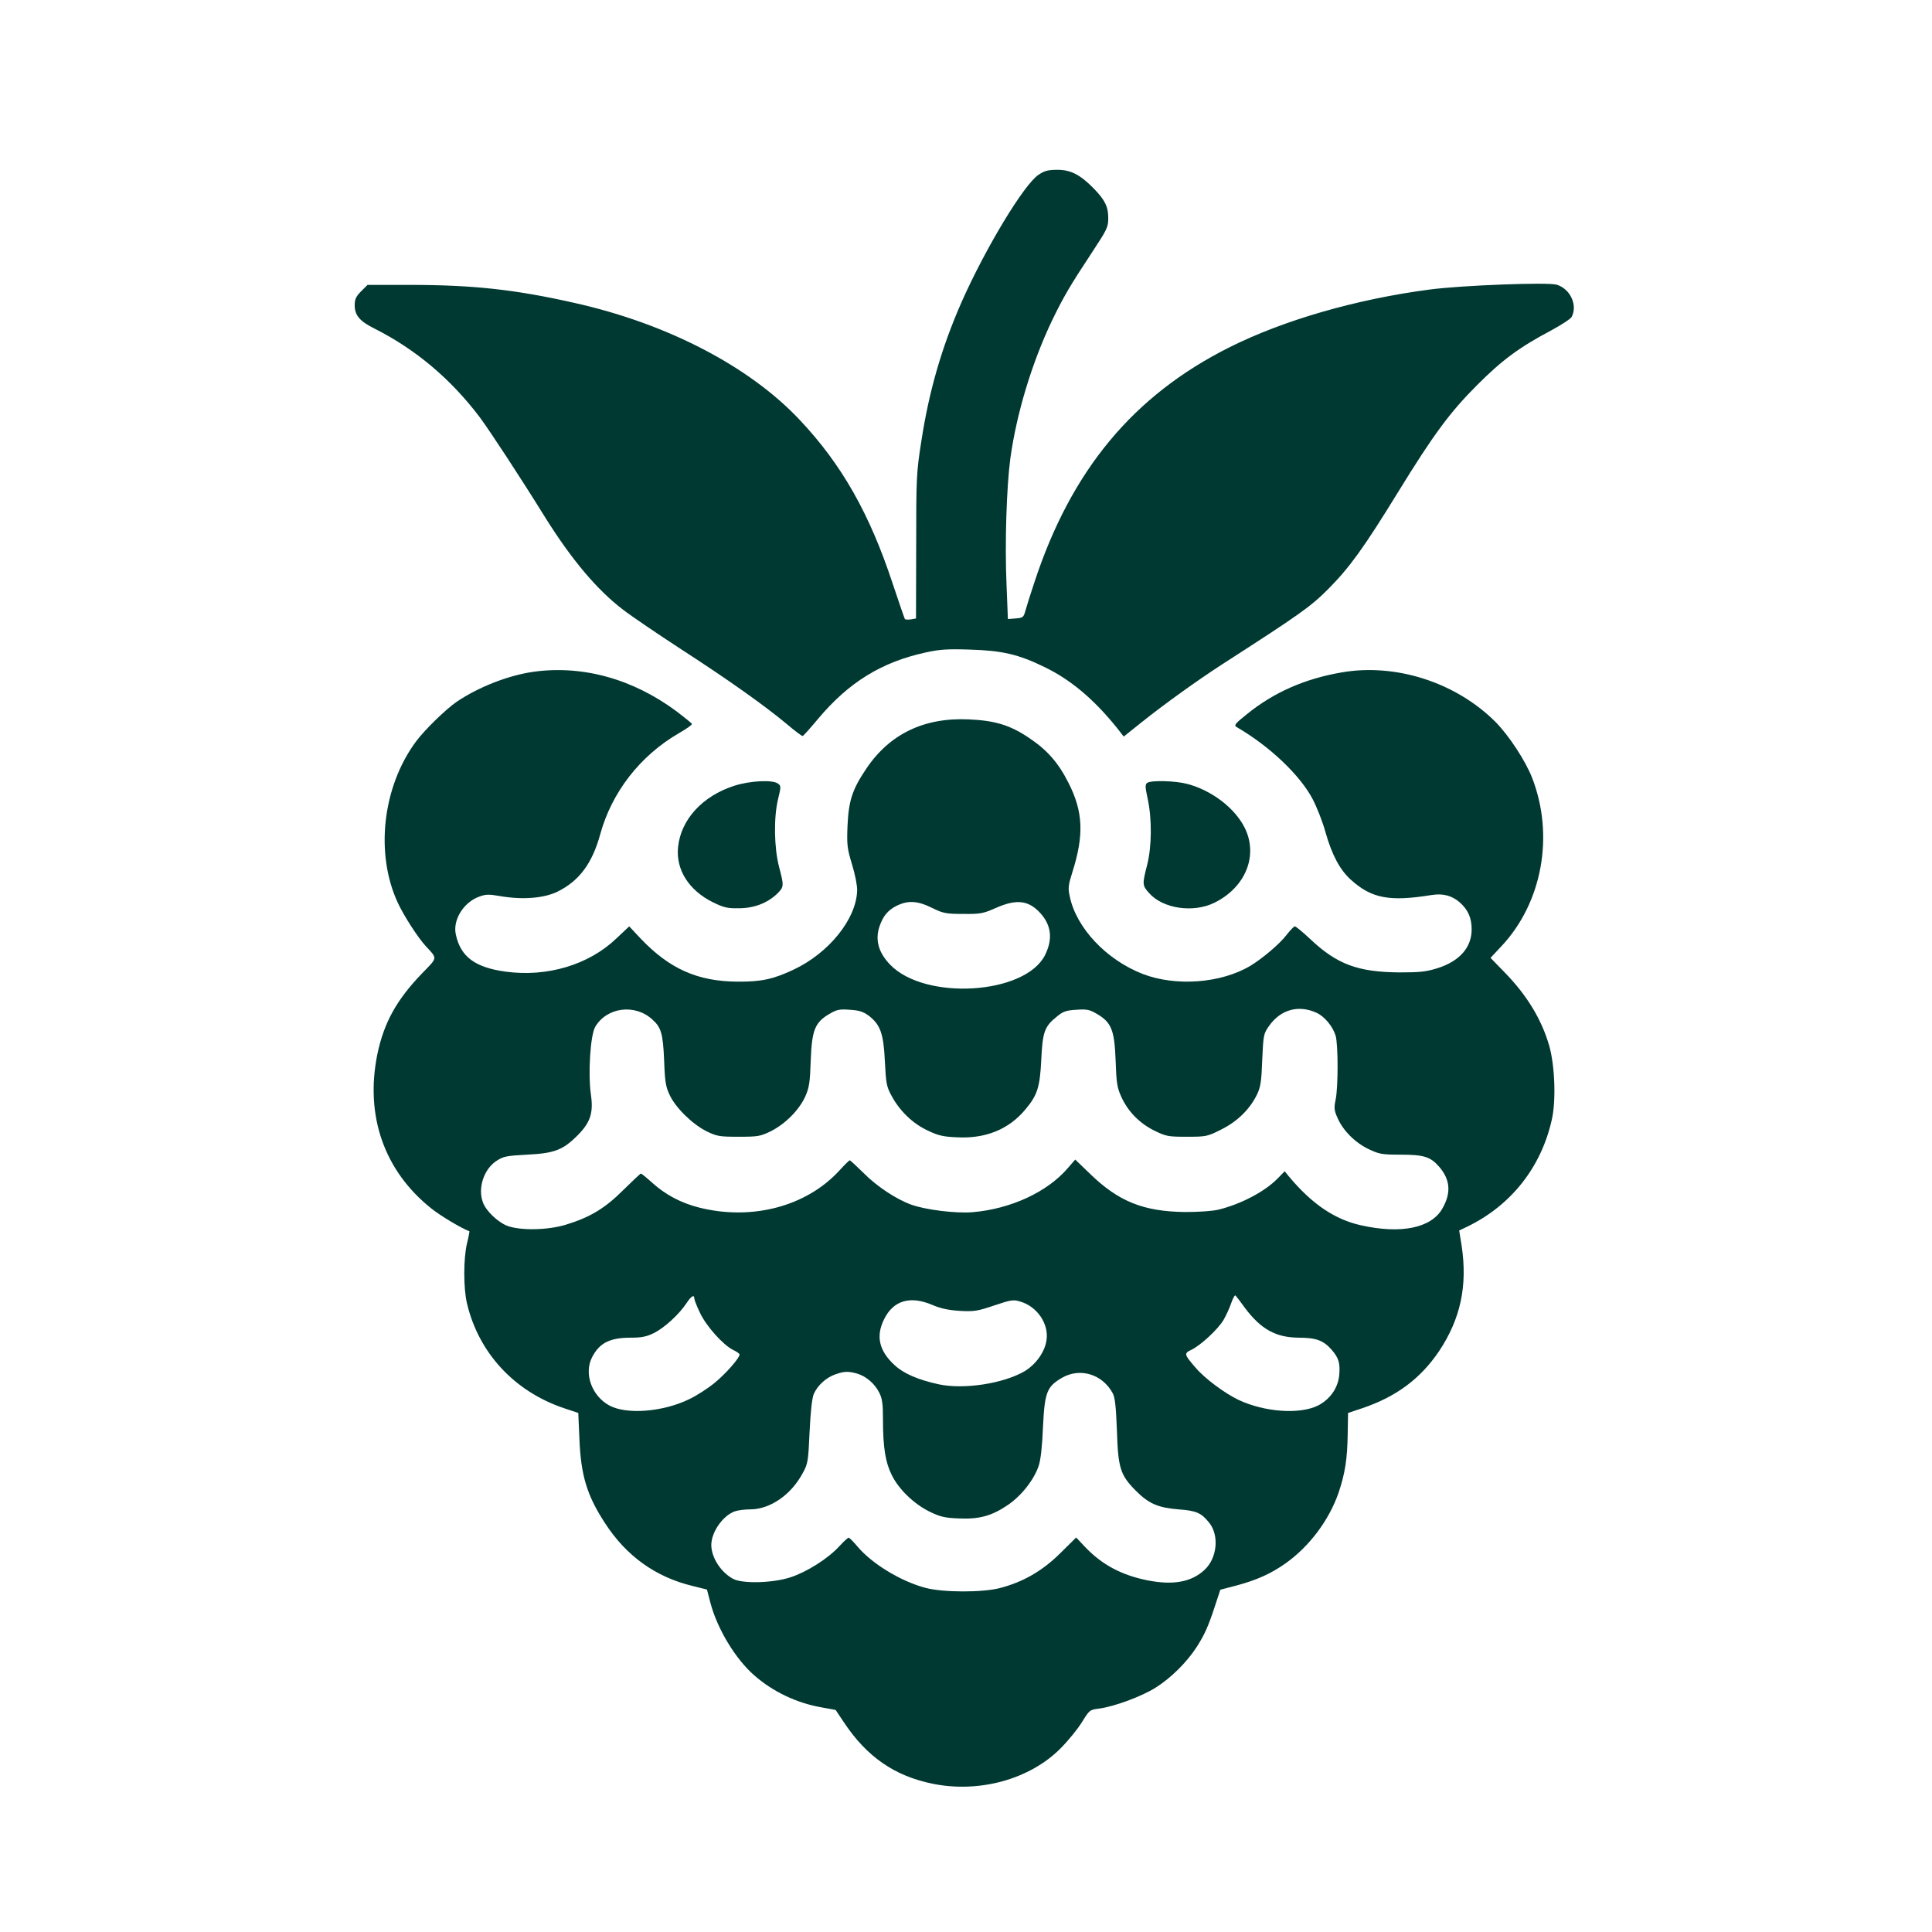
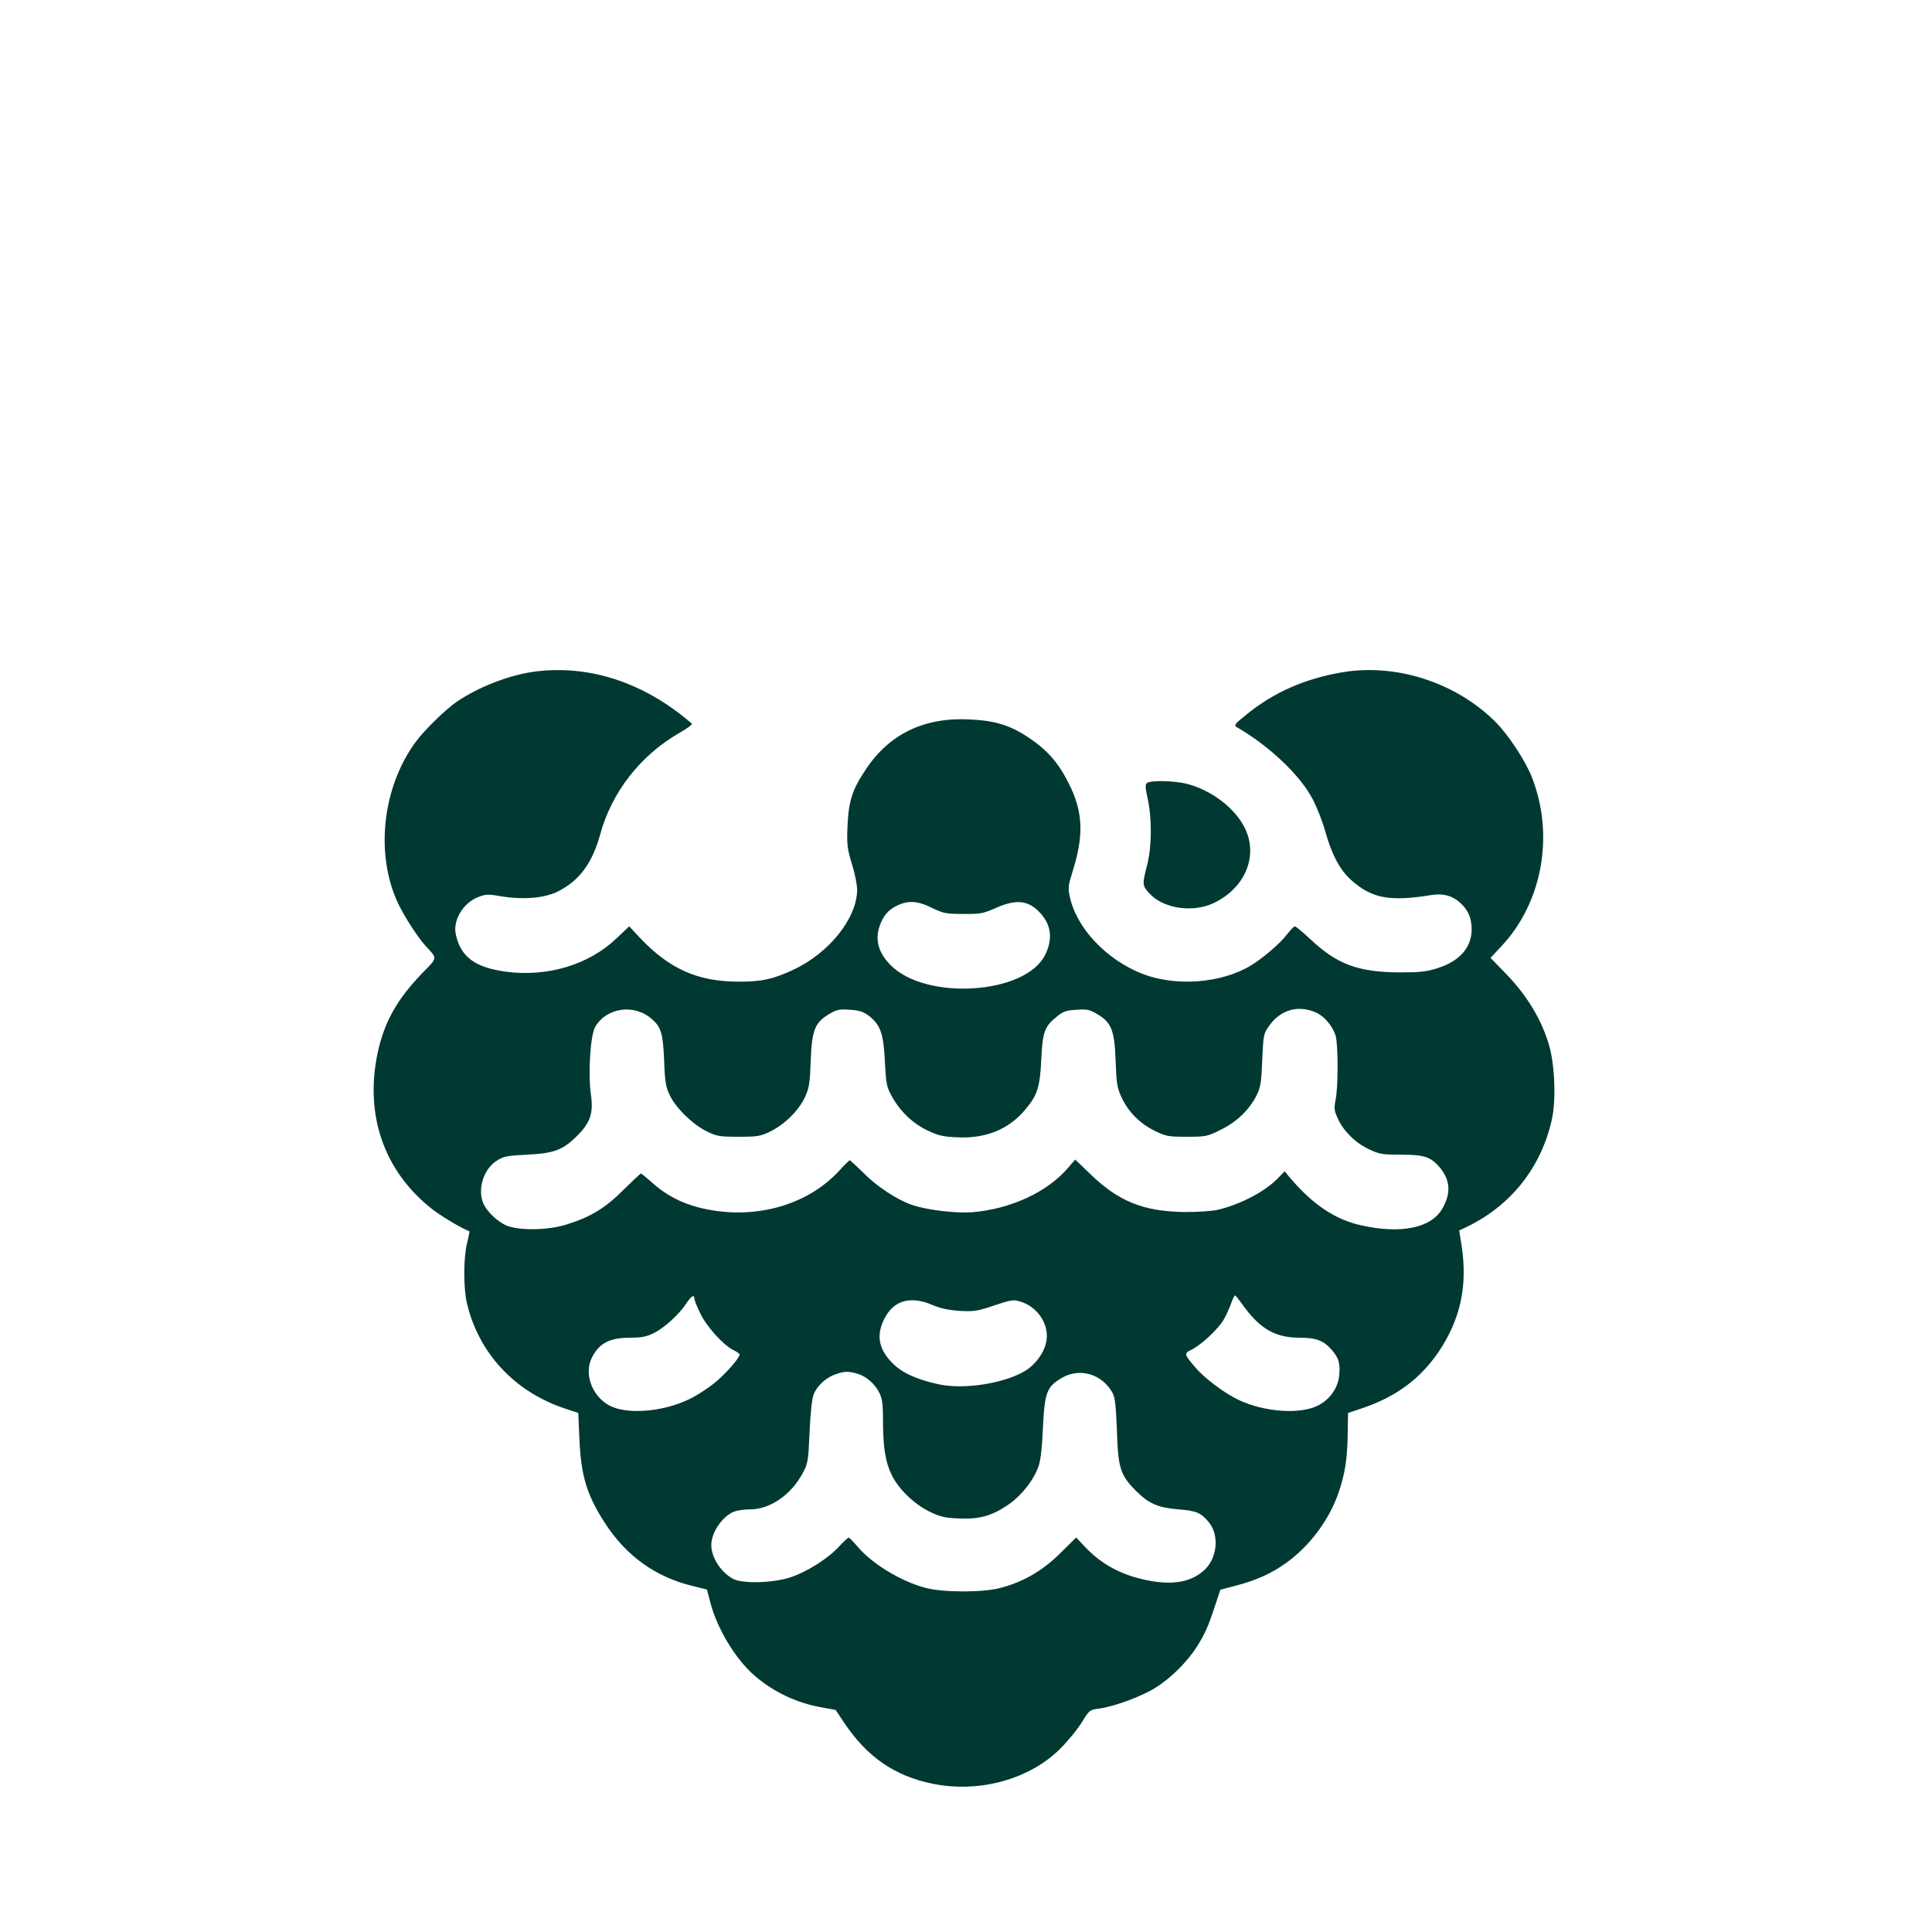
<svg xmlns="http://www.w3.org/2000/svg" version="1.0" width="1024pt" height="1024pt" viewBox="0 0 1024 1024" preserveAspectRatio="xMidYMid meet">
  <g transform="translate(0,1024) scale(0.1,-0.1)" fill="#003932" stroke="none">
-     <path d="M5505 9314 c-77 -50 -281 -388 -408 -674 -106 -241 -173 -473 -214 -740 -26 -166 -27 -194 -27 -557 l-1 -381 -28 -5 c-15 -2 -29 -1 -31 2 -2 3 -31 87 -64 186 -123 373 -270 632 -492 868 -266 284 -702 511 -1193 621 -318 72 -542 96 -879 96 l-220 0 -34 -34 c-27 -27 -34 -42 -34 -74 0 -53 27 -85 104 -123 220 -111 406 -268 560 -472 53 -72 209 -309 346 -530 141 -225 275 -384 413 -489 44 -34 184 -129 310 -211 244 -158 438 -295 560 -397 41 -35 78 -62 81 -61 4 0 40 41 82 91 162 193 335 300 567 351 76 17 117 20 237 16 171 -5 258 -25 395 -92 139 -67 262 -170 386 -324 l35 -45 95 76 c119 95 294 221 427 307 416 268 467 304 563 400 112 113 188 218 368 511 190 309 276 425 421 570 132 132 222 199 394 290 53 29 101 60 106 70 33 62 -7 149 -79 171 -47 14 -504 -3 -676 -26 -387 -51 -772 -162 -1059 -306 -509 -255 -838 -651 -1033 -1244 -22 -66 -44 -136 -49 -155 -9 -32 -13 -35 -51 -38 l-41 -3 -7 178 c-10 222 0 522 20 673 33 239 114 506 220 729 63 130 96 186 214 365 79 120 85 132 85 180 0 60 -17 95 -75 155 -72 74 -123 101 -194 101 -49 0 -69 -5 -100 -26z" />
    <path d="M2825 6679 c-132 -19 -290 -81 -405 -159 -57 -39 -170 -149 -215 -210 -178 -240 -218 -595 -96 -856 32 -69 107 -185 148 -229 62 -67 64 -58 -19 -143 -136 -141 -203 -262 -238 -430 -66 -325 36 -618 286 -817 47 -38 157 -104 202 -121 1 -1 -4 -30 -13 -65 -19 -82 -19 -236 0 -317 62 -263 251 -467 515 -556 l75 -25 6 -138 c8 -194 40 -299 135 -445 113 -175 269 -287 465 -334 l76 -19 18 -69 c36 -138 132 -298 233 -386 98 -86 225 -147 359 -170 l72 -13 44 -66 c121 -182 268 -284 469 -325 248 -51 516 23 679 187 41 41 92 104 114 140 39 63 41 65 90 71 82 11 225 64 300 111 80 50 166 135 218 216 42 66 61 108 97 218 l28 85 84 22 c109 29 186 64 262 118 127 90 231 230 281 375 34 102 46 176 48 308 l2 114 75 25 c181 61 309 157 407 302 114 171 152 346 120 559 l-13 81 44 21 c232 113 391 315 447 567 23 101 16 287 -14 392 -41 141 -120 270 -238 390 l-73 75 59 63 c215 230 280 585 162 890 -35 91 -124 226 -194 297 -210 210 -529 313 -816 263 -197 -34 -360 -106 -503 -222 -64 -51 -69 -59 -53 -68 174 -101 335 -254 402 -381 23 -44 54 -123 68 -175 35 -123 77 -201 136 -254 109 -98 204 -116 426 -80 61 10 109 -3 150 -39 44 -39 63 -82 63 -143 0 -96 -64 -169 -182 -206 -61 -19 -94 -22 -203 -22 -219 2 -329 43 -471 177 -39 37 -76 67 -81 67 -5 0 -24 -20 -43 -44 -34 -46 -127 -125 -191 -164 -156 -94 -397 -112 -573 -44 -192 75 -351 243 -386 410 -10 45 -8 60 14 130 62 196 57 319 -20 471 -54 108 -114 176 -210 240 -99 67 -180 92 -319 98 -237 11 -420 -77 -544 -262 -74 -110 -93 -169 -99 -302 -4 -101 -2 -119 24 -205 16 -51 28 -113 27 -138 -4 -151 -150 -332 -338 -420 -107 -50 -170 -64 -295 -63 -213 1 -362 68 -515 229 l-60 64 -68 -64 c-146 -140 -367 -206 -587 -176 -162 22 -239 79 -264 197 -17 75 39 168 120 199 39 15 53 15 117 4 118 -20 230 -11 302 24 115 57 184 150 226 303 61 223 211 417 416 536 40 23 72 45 70 50 -1 4 -37 33 -79 65 -233 174 -501 248 -763 211z m2115 -1251 c59 -29 74 -32 165 -32 92 -1 106 2 174 32 111 49 175 40 238 -31 56 -64 63 -136 22 -219 -105 -210 -636 -243 -821 -51 -62 64 -81 132 -56 204 18 53 44 85 90 108 61 30 111 27 188 -11z m2038 -556 c42 -19 86 -72 101 -121 14 -48 14 -274 0 -340 -9 -44 -8 -56 11 -98 29 -66 93 -130 165 -164 55 -26 70 -29 168 -29 124 0 158 -11 204 -63 60 -69 66 -140 17 -224 -59 -102 -219 -135 -432 -87 -138 31 -259 113 -380 258 l-23 28 -36 -37 c-68 -70 -193 -136 -313 -166 -33 -8 -104 -13 -180 -13 -219 3 -351 55 -503 203 l-78 75 -40 -46 c-108 -126 -302 -216 -505 -233 -87 -7 -246 12 -324 40 -78 28 -182 96 -252 167 -38 37 -71 68 -74 68 -3 0 -28 -24 -55 -54 -175 -191 -465 -267 -745 -196 -94 24 -176 67 -247 131 -30 27 -57 49 -60 49 -3 0 -45 -40 -94 -88 -97 -97 -176 -144 -303 -183 -98 -30 -243 -32 -312 -6 -49 19 -112 79 -128 123 -29 75 4 176 70 220 38 25 52 28 163 34 144 7 190 24 267 101 69 69 86 120 72 217 -16 111 -3 316 23 360 62 104 211 123 303 38 46 -41 56 -74 62 -216 4 -115 9 -142 30 -185 32 -68 122 -155 195 -191 55 -27 69 -29 170 -29 101 0 115 2 170 29 76 38 149 111 182 182 22 49 26 74 30 193 6 161 22 202 99 247 39 23 53 26 108 22 50 -3 71 -10 100 -31 62 -48 79 -94 86 -242 6 -119 9 -135 36 -184 43 -80 113 -147 191 -183 56 -27 83 -33 156 -36 152 -8 275 43 362 148 64 76 77 119 84 265 7 146 17 175 84 228 31 26 49 32 102 35 56 4 70 1 109 -22 77 -45 93 -86 99 -247 4 -119 8 -144 30 -192 35 -78 97 -141 176 -180 62 -30 72 -32 171 -32 102 0 109 1 182 38 85 42 151 106 190 185 19 40 24 68 28 184 6 132 7 139 36 180 61 87 156 114 252 70z m-379 -1565 c85 -113 164 -156 284 -157 92 0 131 -14 175 -64 38 -44 46 -71 40 -137 -7 -66 -48 -125 -111 -158 -97 -49 -283 -36 -422 29 -75 36 -180 114 -229 172 -60 69 -61 75 -23 93 50 23 143 110 172 159 14 24 32 64 41 90 9 26 19 44 23 39 4 -4 27 -34 50 -66z m-2919 51 c0 -7 13 -41 30 -76 33 -71 124 -172 176 -197 19 -9 34 -20 34 -24 0 -19 -75 -104 -133 -151 -34 -28 -94 -67 -134 -86 -140 -68 -333 -83 -424 -33 -93 51 -135 169 -91 255 39 76 94 104 205 104 58 0 83 5 124 25 55 28 132 98 171 157 25 38 42 49 42 26z m1263 -35 c45 -19 85 -27 145 -31 75 -4 94 -1 182 29 90 30 102 32 139 20 88 -26 150 -117 138 -202 -8 -63 -55 -129 -115 -166 -112 -66 -323 -99 -457 -70 -109 24 -184 56 -233 101 -83 76 -101 154 -56 244 49 100 139 126 257 75z m-401 -363 c48 -14 94 -53 118 -101 16 -31 20 -59 20 -146 0 -143 13 -224 46 -290 36 -75 118 -154 199 -194 57 -28 81 -34 155 -37 108 -5 174 12 260 70 72 48 140 134 165 208 11 32 19 105 23 207 9 183 20 213 100 260 96 56 215 20 270 -82 12 -23 17 -71 22 -200 6 -196 18 -234 101 -317 68 -68 117 -89 225 -98 95 -7 121 -18 164 -72 53 -68 41 -187 -26 -249 -70 -65 -167 -82 -303 -55 -138 28 -241 83 -331 178 l-46 49 -85 -84 c-94 -93 -196 -152 -319 -184 -92 -24 -300 -24 -395 1 -131 35 -284 128 -361 220 -21 25 -42 46 -46 46 -4 0 -26 -20 -49 -45 -60 -66 -173 -137 -259 -165 -94 -31 -256 -35 -305 -8 -66 36 -115 114 -115 180 1 68 60 153 123 177 16 6 53 11 83 11 105 0 216 76 278 191 28 51 30 62 37 220 5 108 13 178 22 200 19 45 65 87 113 104 48 17 68 18 116 5z" />
-     <path d="M3891 6075 c-168 -54 -282 -179 -297 -324 -13 -120 57 -230 184 -293 57 -28 77 -33 137 -32 81 0 151 27 203 76 38 38 38 41 11 144 -26 101 -29 260 -5 359 16 66 16 70 -1 82 -28 21 -149 15 -232 -12z" />
    <path d="M6081 6091 c-12 -8 -12 -20 2 -85 23 -106 22 -253 -3 -351 -26 -101 -26 -108 10 -148 73 -83 233 -107 346 -52 165 81 234 249 162 396 -52 106 -176 200 -305 234 -63 17 -190 20 -212 6z" />
  </g>
</svg>